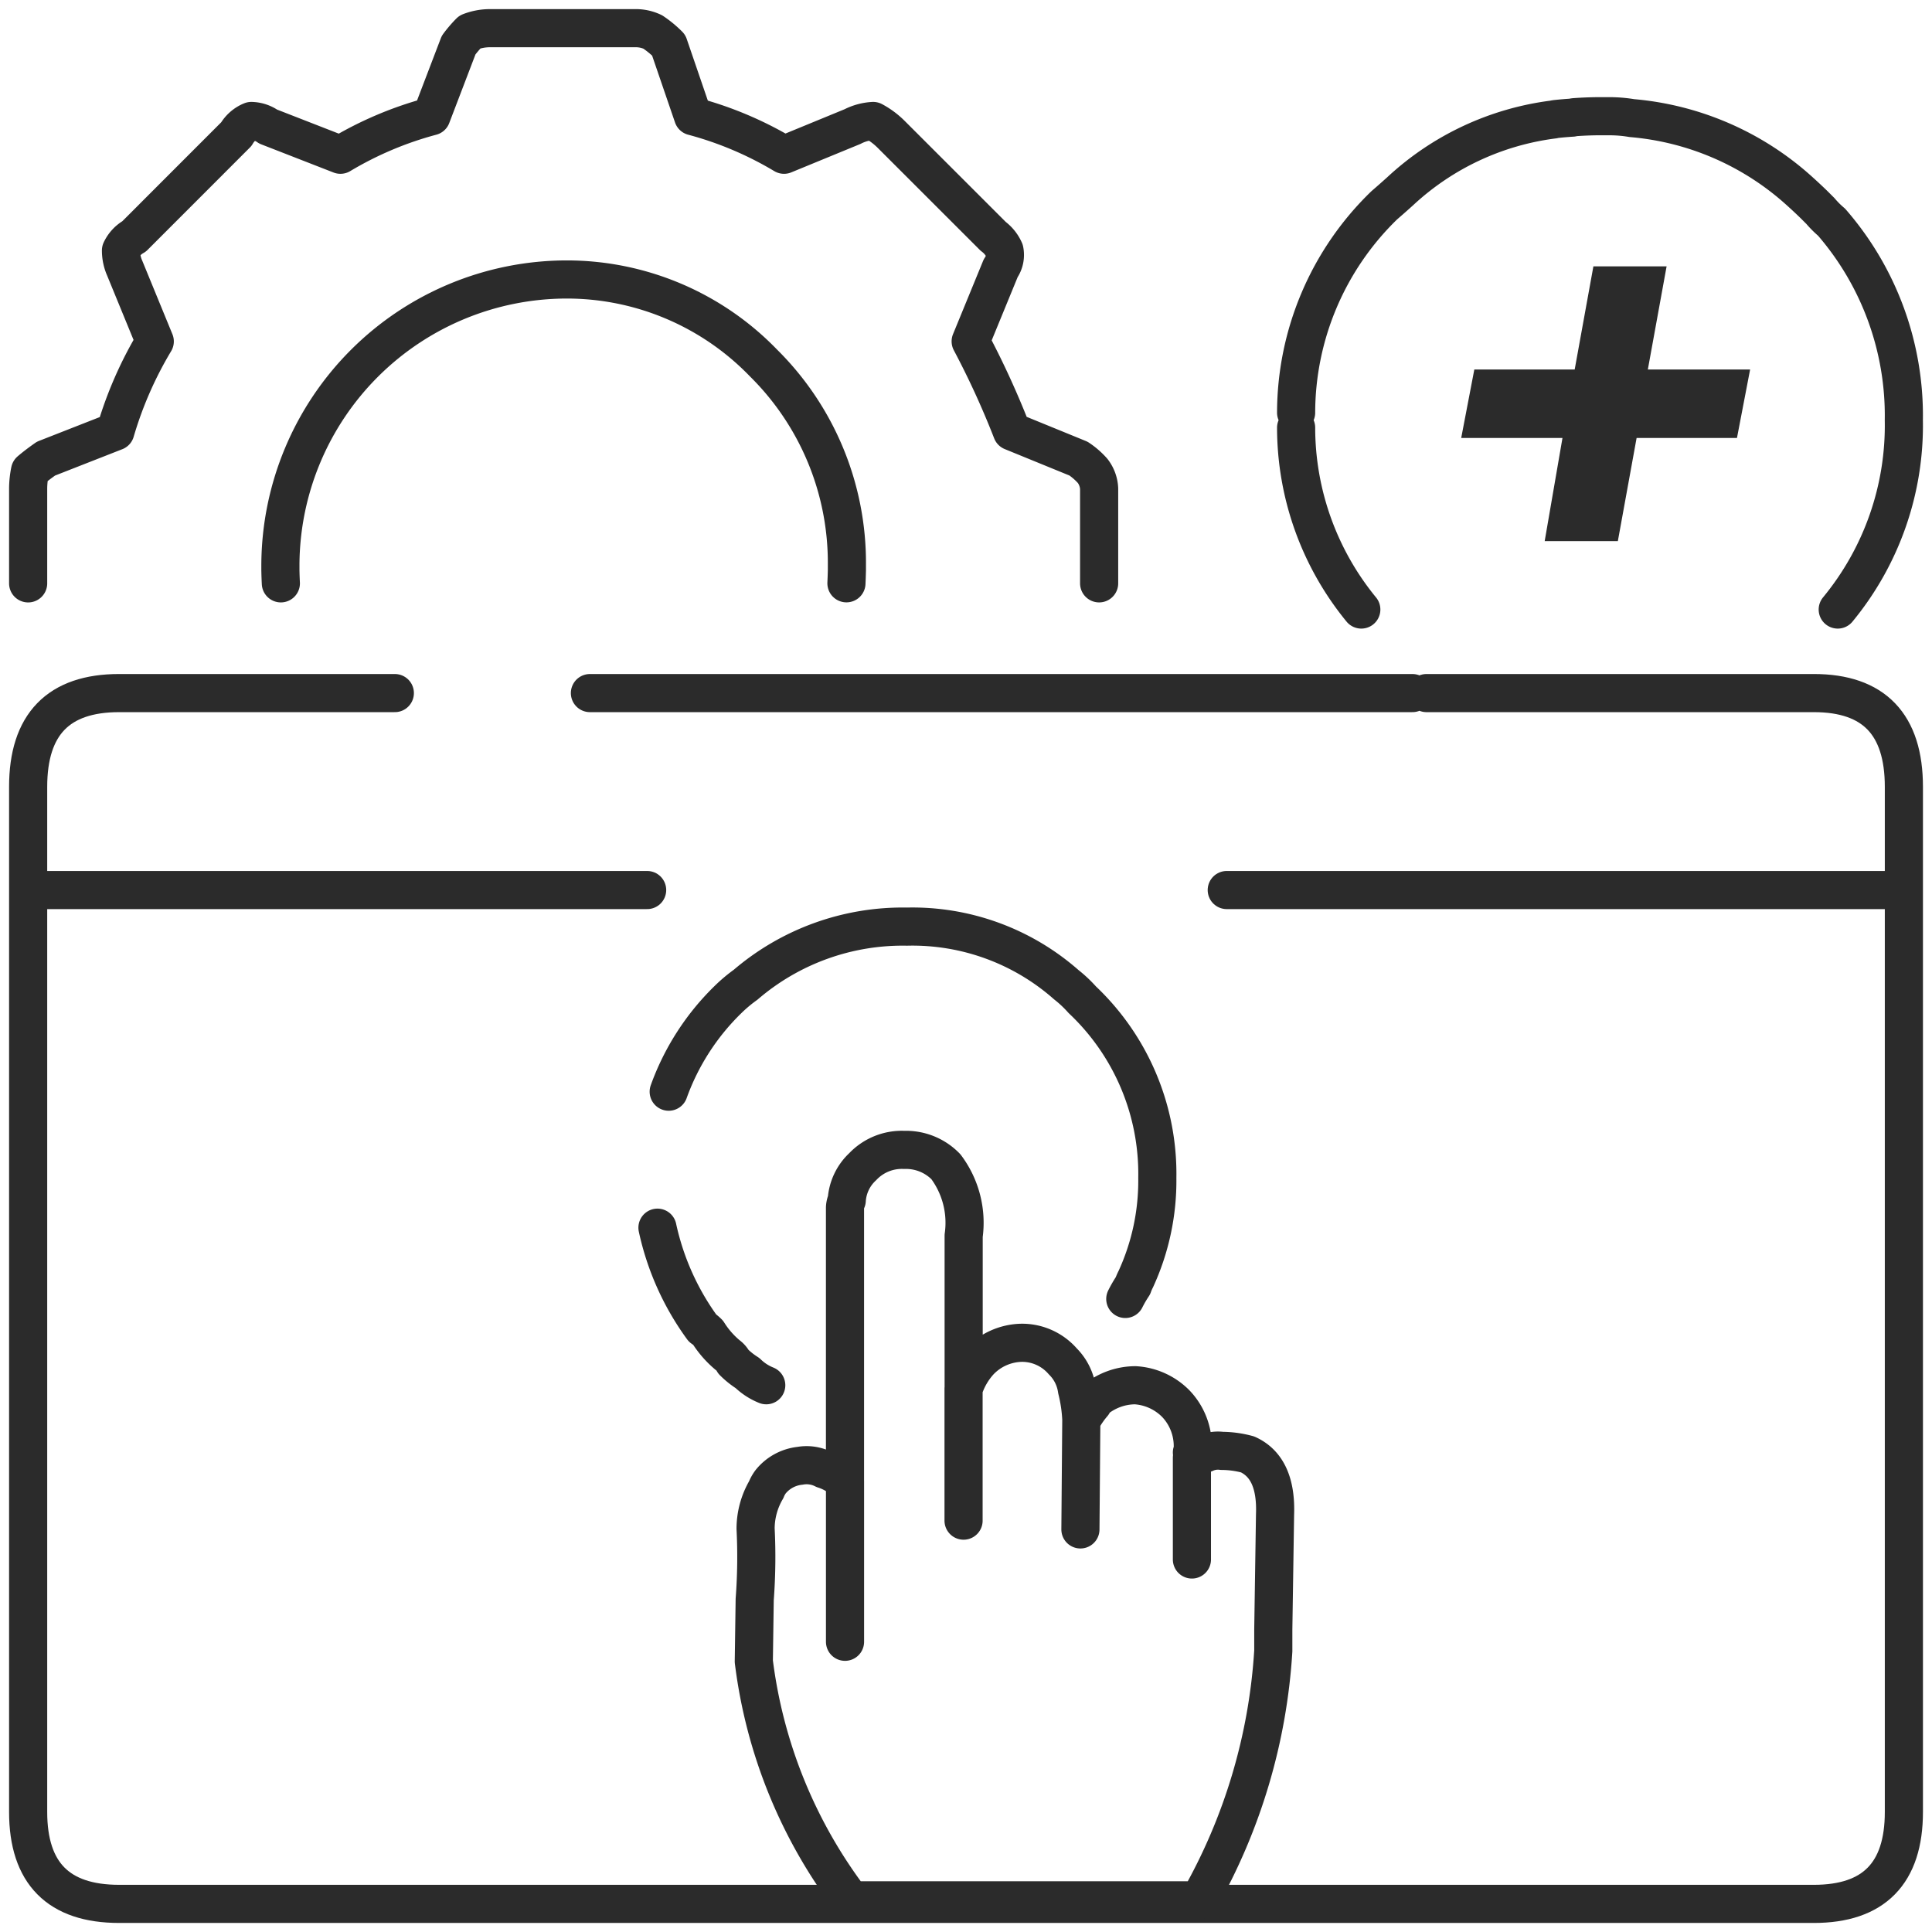
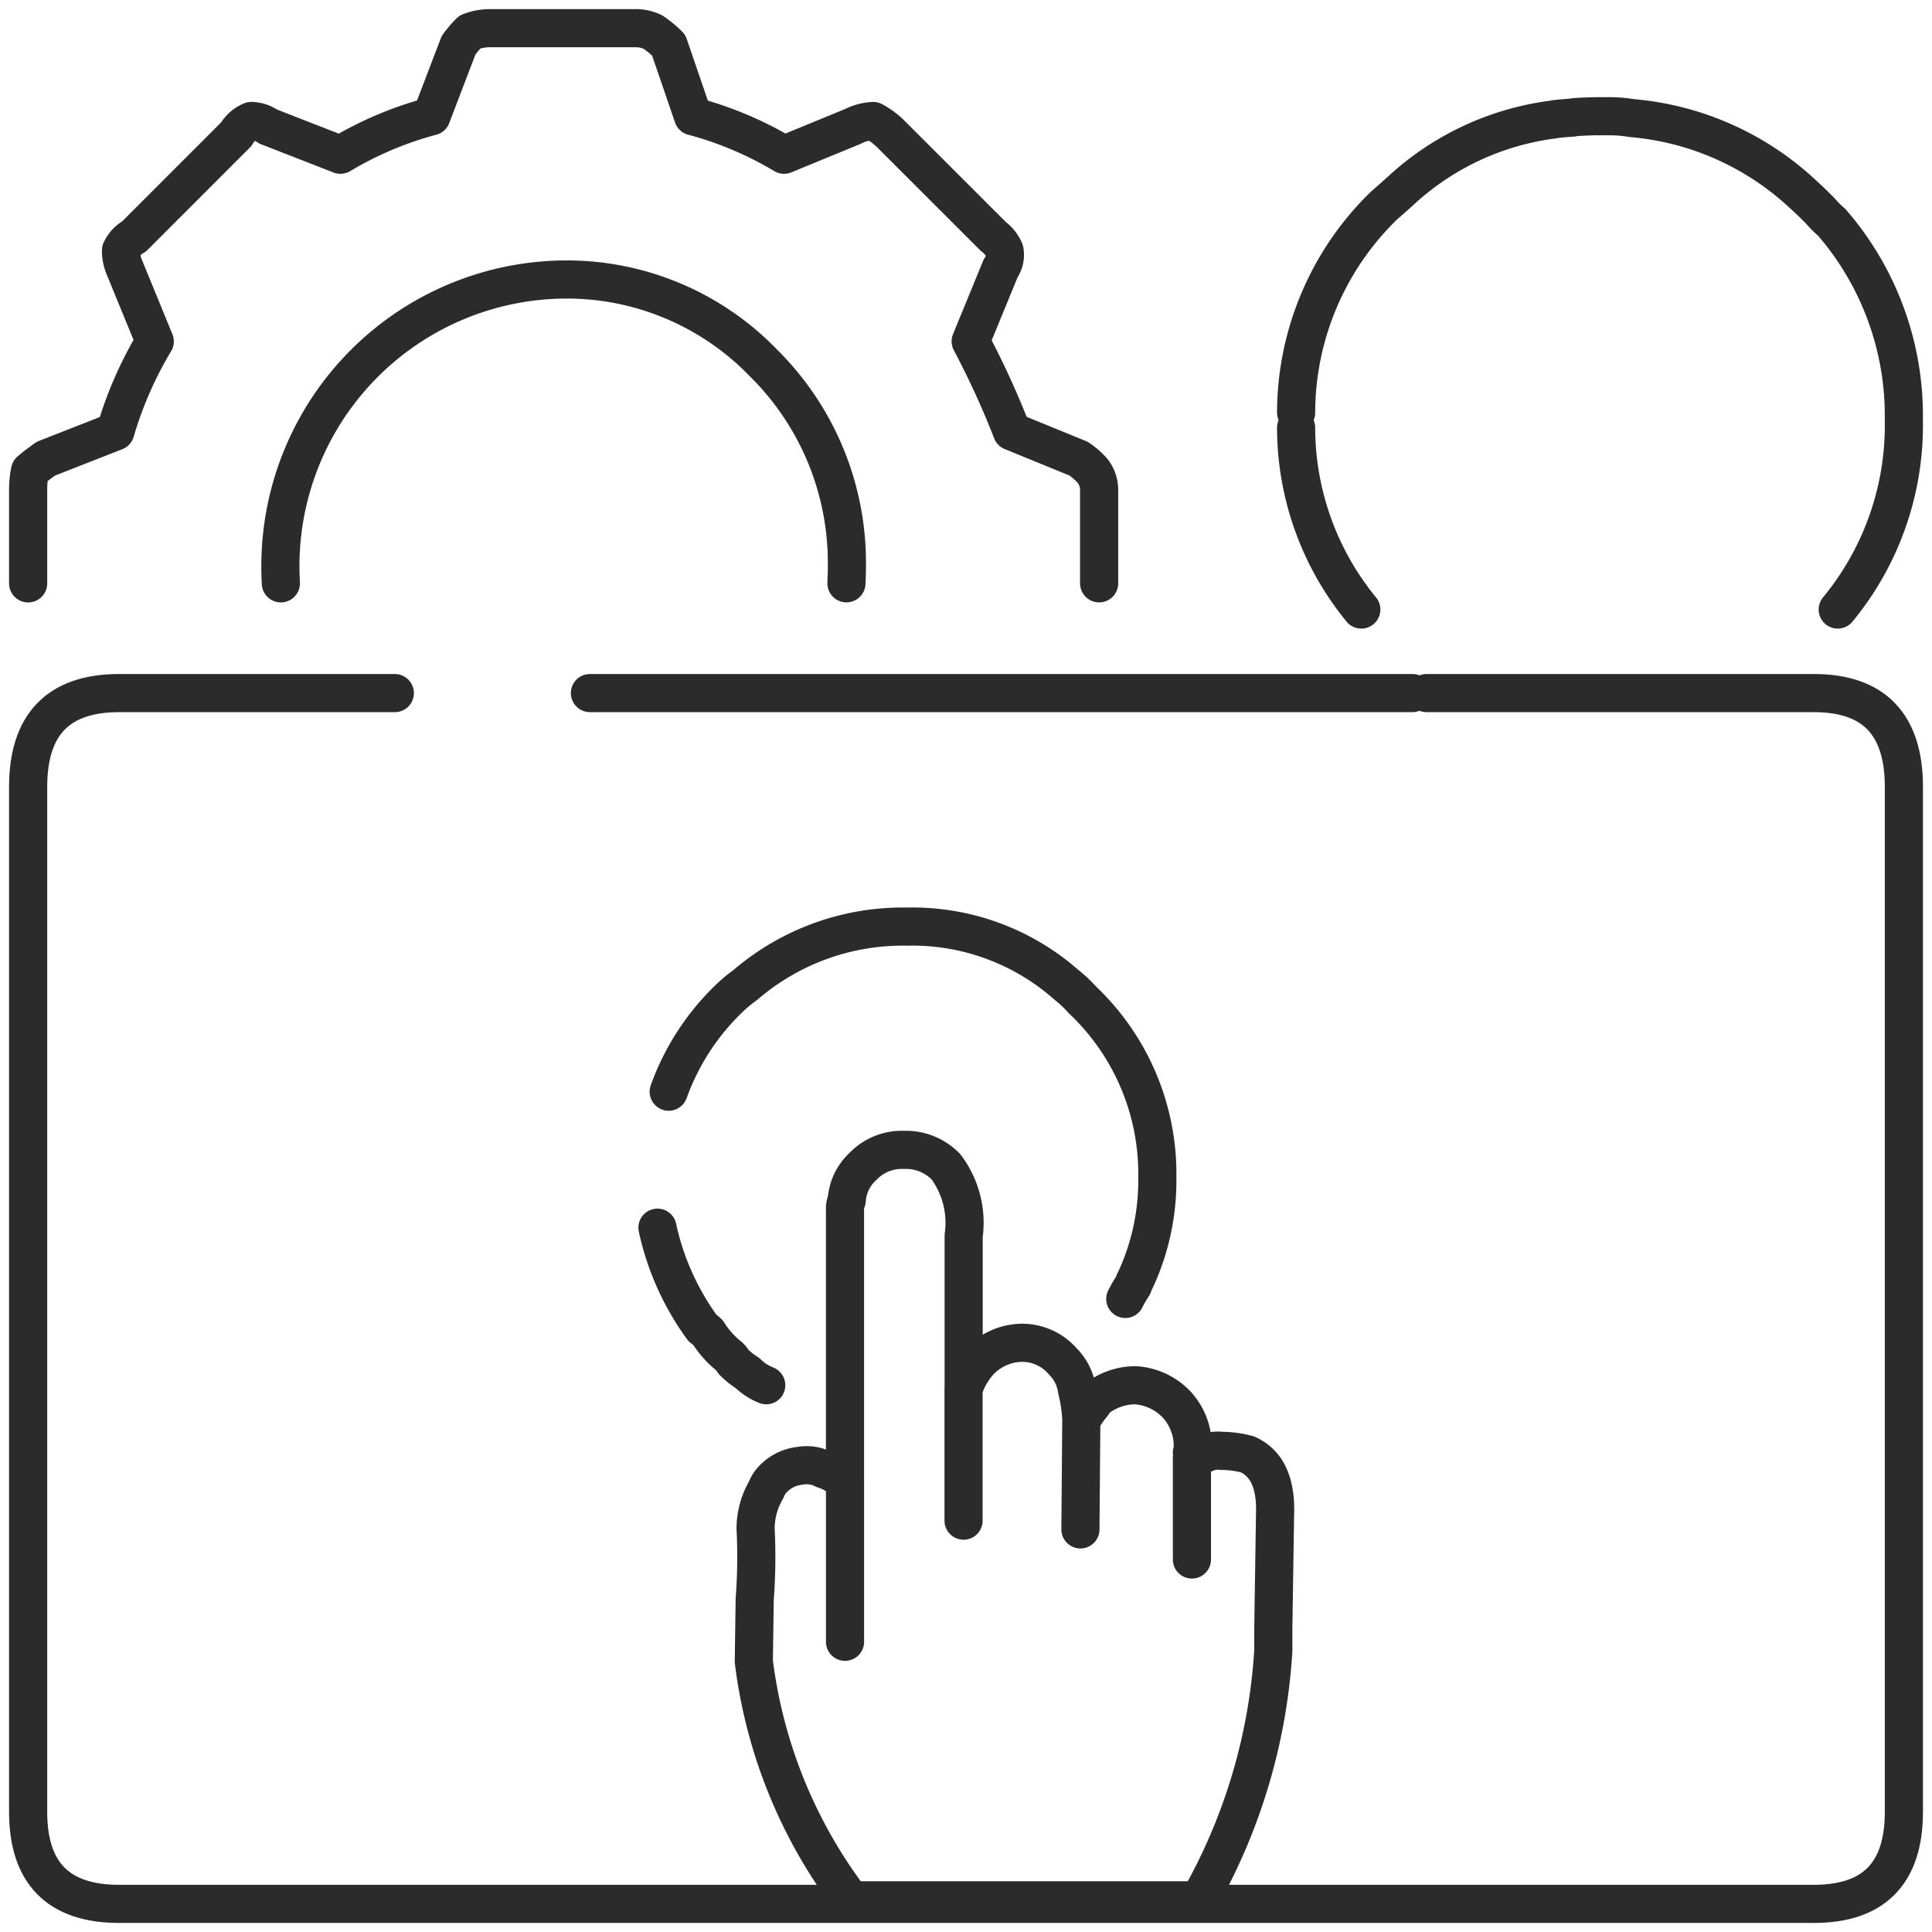
<svg xmlns="http://www.w3.org/2000/svg" id="Group_65738" data-name="Group 65738" width="76" height="76" viewBox="0 0 76 76">
  <defs>
    <clipPath id="clip-path">
      <rect id="Rectangle_12918" data-name="Rectangle 12918" width="76" height="76" fill="none" stroke="#707070" stroke-width="1.5" />
    </clipPath>
  </defs>
  <g id="Group_65737" data-name="Group 65737" clip-path="url(#clip-path)">
    <path id="Path_99273" data-name="Path 99273" d="M69.1,17.858A11.384,11.384,0,0,1,72.568,9.7q.3-.258.627-.553a10.852,10.852,0,0,1,6.032-2.822.68.68,0,0,1,.092-.018q.29-.032.646-.055a.416.416,0,0,1,.092-.018q.517-.037,1-.037h.369a5.351,5.351,0,0,1,.885.074,11.251,11.251,0,0,1,6.6,2.878q.332.3.59.553l.221.221a3.8,3.8,0,0,0,.443.443,11.6,11.6,0,0,1,2.841,7.784,11.379,11.379,0,0,1-2.6,7.452m-18.742,0A11.305,11.305,0,0,1,69.1,18.449" transform="translate(-18.114 -1.625)" fill="none" stroke="#2b2b2b" stroke-linecap="round" stroke-linejoin="round" stroke-width="1.5" />
-     <path id="Path_99274" data-name="Path 99274" d="M1.55,47.45H25.863m22.8,0H75.152" transform="translate(-0.406 -12.438)" fill="none" stroke="#2b2b2b" stroke-linecap="round" stroke-linejoin="round" stroke-width="1.5" />
    <path id="Path_99275" data-name="Path 99275" d="M56.508,36.95H71.745q3.542,0,3.542,3.689V80.964q0,3.616-3.542,3.616H5.079q-3.578,0-3.579-3.616V40.639q0-3.689,3.579-3.689H15.925m7.674,0H55.954" transform="translate(-0.393 -9.686)" fill="none" stroke="#2b2b2b" stroke-linecap="round" stroke-linejoin="round" stroke-width="1.5" />
    <path id="Path_99276" data-name="Path 99276" d="M1.5,23.341V19.615a3.558,3.558,0,0,1,.074-.7q.258-.221.627-.48l2.73-1.07a15.178,15.178,0,0,1,1.55-3.542L5.3,10.945a1.712,1.712,0,0,1-.148-.7,1.234,1.234,0,0,1,.517-.553L9.69,5.669a1.2,1.2,0,0,1,.59-.517,1.19,1.19,0,0,1,.664.221l2.841,1.107a14,14,0,0,1,3.579-1.513l1.07-2.8a4.792,4.792,0,0,1,.443-.517,2.188,2.188,0,0,1,.738-.148H25.37a1.554,1.554,0,0,1,.7.148,4.112,4.112,0,0,1,.627.517l.959,2.8a14,14,0,0,1,3.579,1.513l2.693-1.107a2.018,2.018,0,0,1,.812-.221,3.038,3.038,0,0,1,.7.517L39.463,9.69a1.381,1.381,0,0,1,.443.553.9.9,0,0,1-.148.7l-1.181,2.878A33.592,33.592,0,0,1,40.2,17.364l2.619,1.07a2.868,2.868,0,0,1,.553.48,1.237,1.237,0,0,1,.258.7v3.726m-32.189,0q-.013-.257-.018-.517V22.6A11.274,11.274,0,0,1,22.677,11.387a10.756,10.756,0,0,1,7.748,3.283A11.048,11.048,0,0,1,33.708,22.6v.221q-.006.26-.018.517" transform="translate(-0.393 -0.393)" fill="none" stroke="#2b2b2b" stroke-linecap="round" stroke-linejoin="round" stroke-width="1.5" />
-     <path id="Path_99277" data-name="Path 99277" d="M82.364,18.258H78.416L77.9,20.951h3.984l-.7,4.058h2.878l.738-4.058h3.948l.517-2.693H85.242L85.98,14.2H83.1Z" transform="translate(-20.42 -3.722)" fill="#2b2b2b" />
    <path id="Path_99278" data-name="Path 99278" d="M35.493,55.893a9.584,9.584,0,0,1,2.324-3.616,5.886,5.886,0,0,1,.7-.59A9.491,9.491,0,0,1,44.864,49.4a9.154,9.154,0,0,1,6.272,2.287,4.888,4.888,0,0,1,.627.59,9.419,9.419,0,0,1,2.951,7.01,9.255,9.255,0,0,1-.849,3.984,1.943,1.943,0,0,0-.111.258,4.8,4.8,0,0,0-.3.517M39.33,67.441a2.257,2.257,0,0,1-.738-.48,3.128,3.128,0,0,1-.553-.443.739.739,0,0,0-.221-.258,3.734,3.734,0,0,1-.775-.885,1.48,1.48,0,0,0-.221-.184,10.427,10.427,0,0,1-1.771-3.948" transform="translate(-9.188 -12.949)" fill="none" stroke="#2b2b2b" stroke-linecap="round" stroke-linejoin="round" stroke-width="1.5" />
    <path id="Path_99279" data-name="Path 99279" d="M57.942,73.243a1.205,1.205,0,0,1,.661-.1,3.94,3.94,0,0,1,1.01.139q1.149.522,1.079,2.368l-.069,4.525v.835A22.609,22.609,0,0,1,57.7,90.823H44.018a19.5,19.5,0,0,1-3.83-9.4l.035-2.436a22.238,22.238,0,0,0,.035-2.785,3.049,3.049,0,0,1,.418-1.532,1.351,1.351,0,0,1,.174-.313A1.717,1.717,0,0,1,42,73.73a1.478,1.478,0,0,1,.94.139,2.2,2.2,0,0,1,.835.488V63.565a.8.8,0,0,1,.069-.278,1.972,1.972,0,0,1,.627-1.323,2.119,2.119,0,0,1,1.636-.661,2.184,2.184,0,0,1,1.636.661,3.675,3.675,0,0,1,.7,2.715V70.7a2.948,2.948,0,0,1,.626-1.079,2.344,2.344,0,0,1,1.637-.73,2.12,2.12,0,0,1,1.636.73,1.957,1.957,0,0,1,.557,1.114,5.927,5.927,0,0,1,.174,1.218,3.716,3.716,0,0,1,.452-.661.367.367,0,0,1,.07-.139,2.492,2.492,0,0,1,1.6-.592,2.45,2.45,0,0,1,1.6.731,2.419,2.419,0,0,1,.662,1.671.759.759,0,0,1-.035.243m0,.209v4m-4.351-5.466-.035,4.283m-9.26-1.88v6.3M48.439,70.7v5.187" transform="translate(-10.535 -16.069)" fill="none" stroke="#2b2b2b" stroke-linecap="round" stroke-linejoin="round" stroke-width="1.5" />
  </g>
</svg>